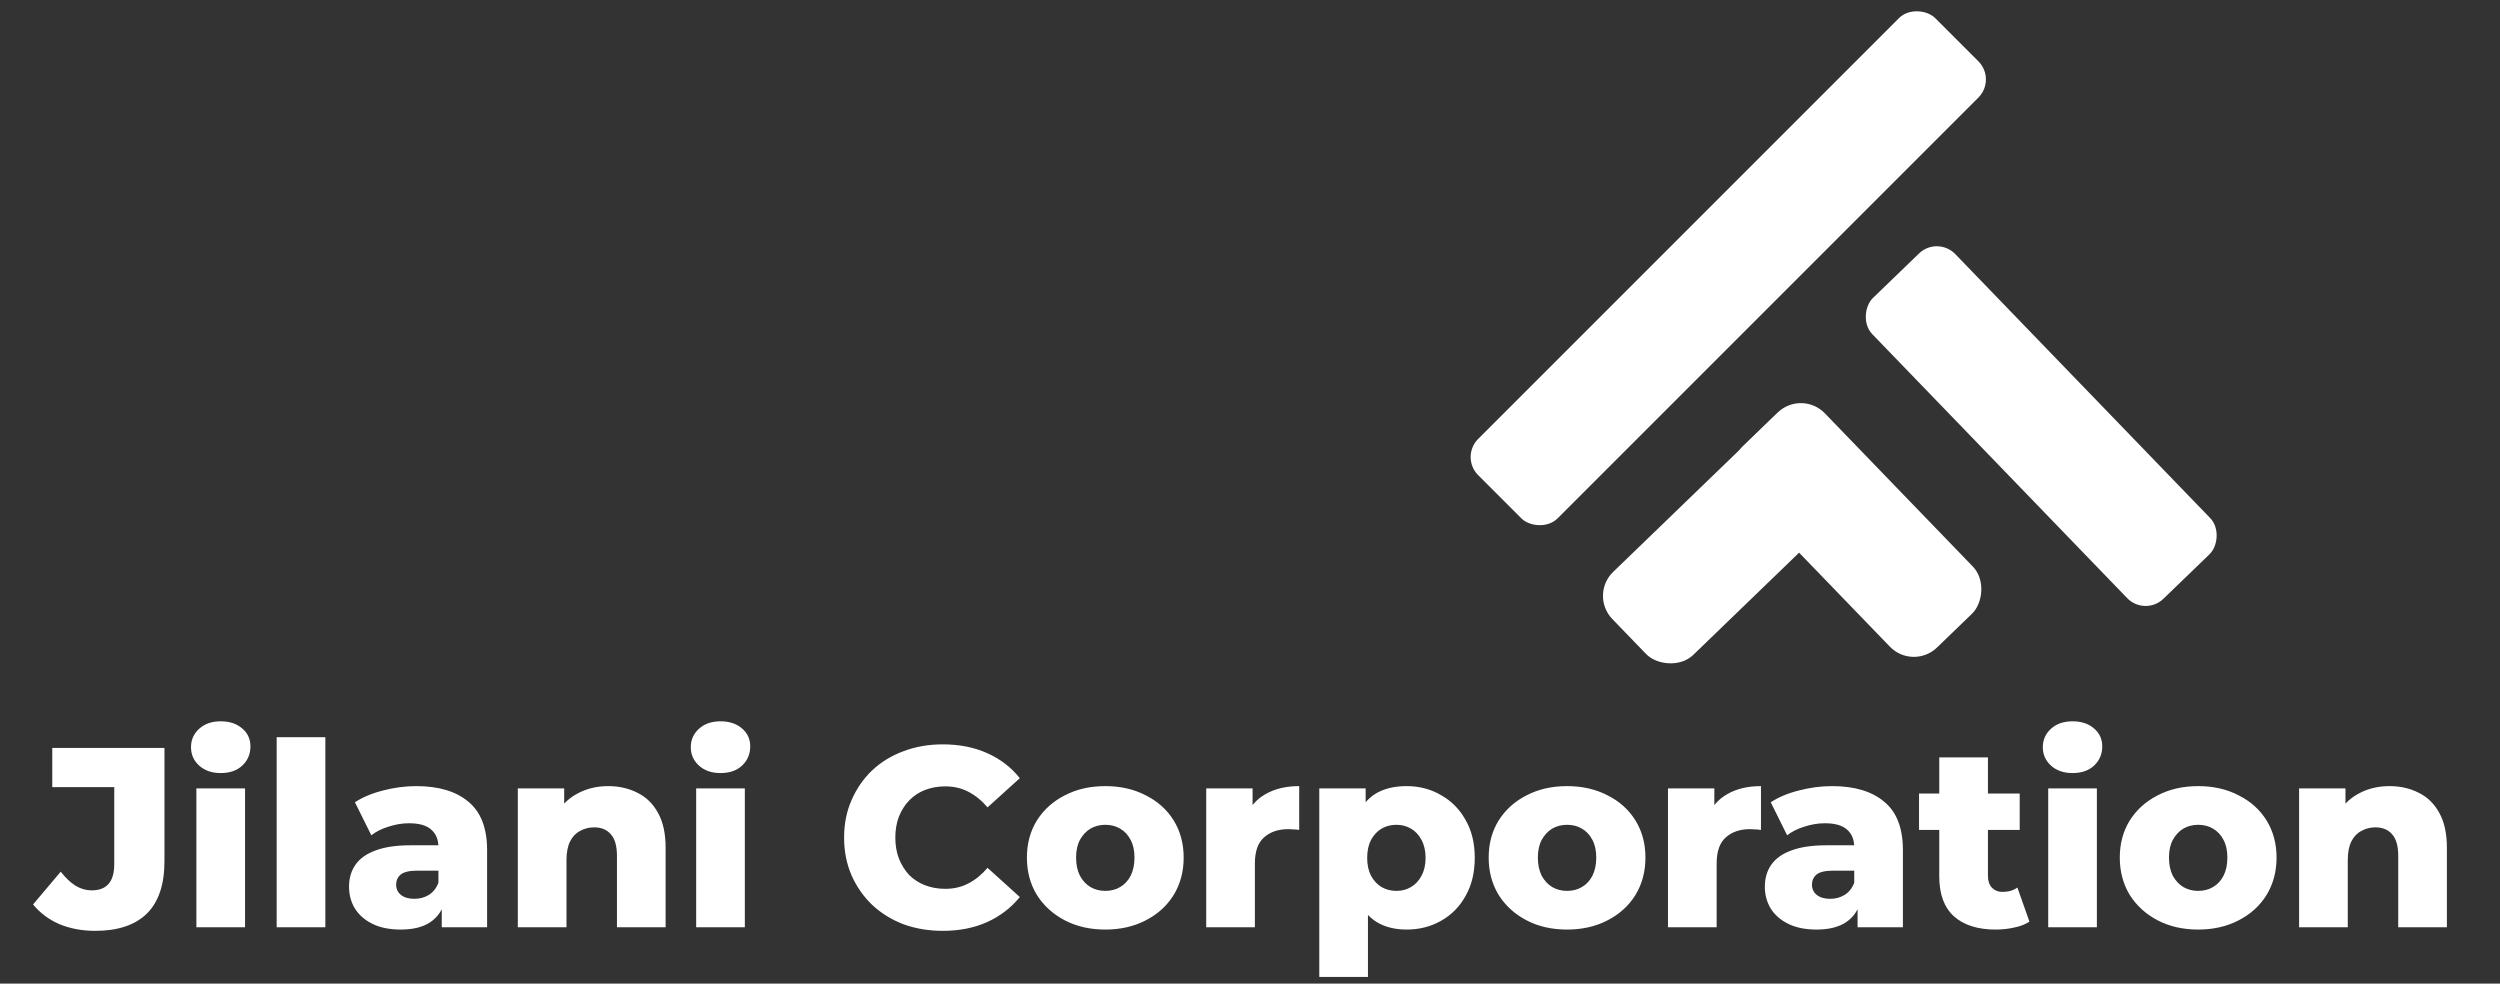
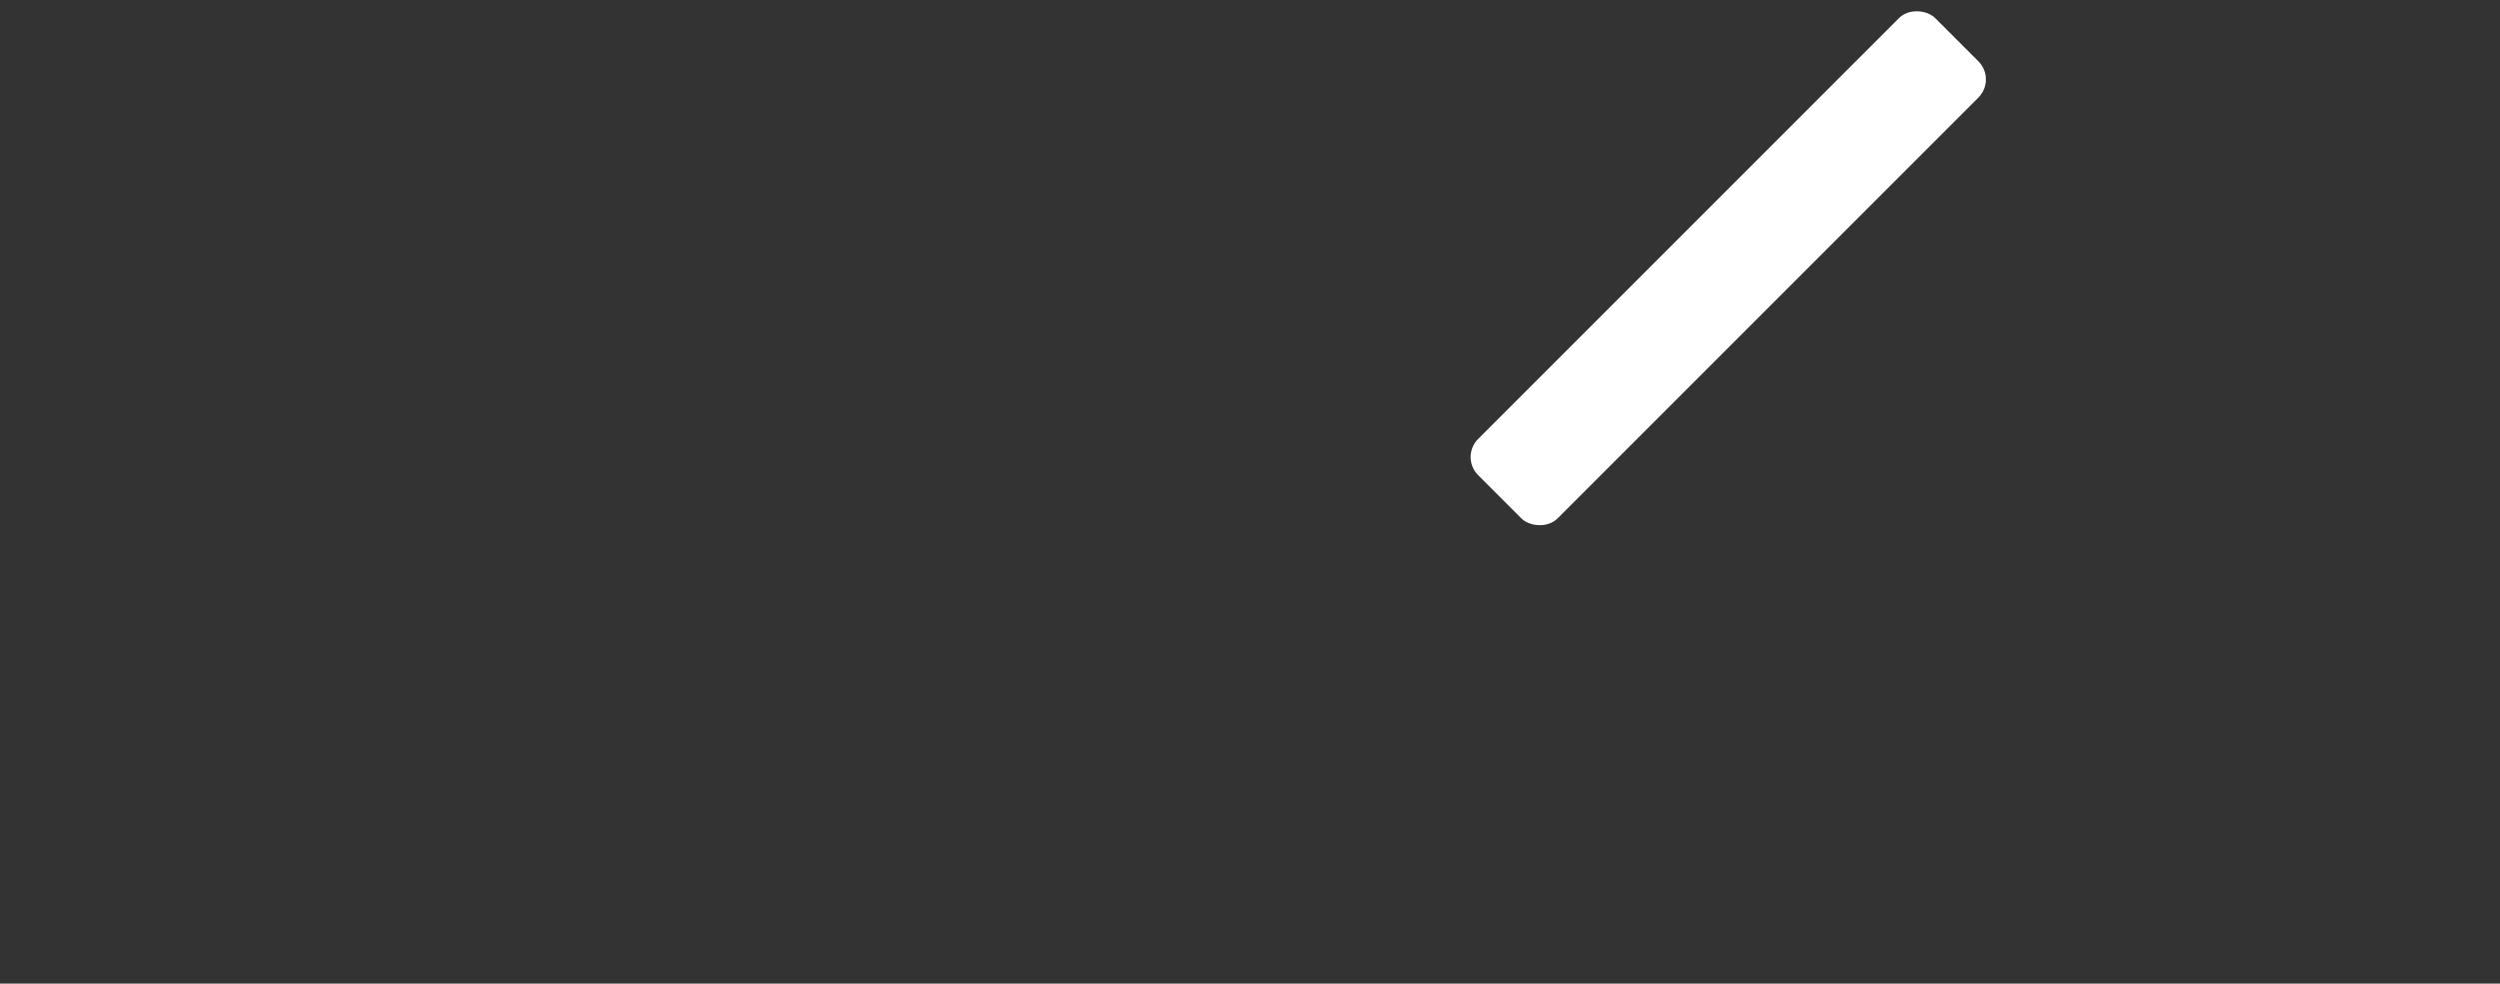
<svg xmlns="http://www.w3.org/2000/svg" width="976" height="384" viewBox="0 0 976 384" fill="none">
  <rect x="0" y="0" width="976" height="384" fill="#333333" stroke="none" />
-   <path d="M37.204 363.4C32.071 363.4 27.404 362.533 23.204 360.8C19.071 359 15.638 356.433 12.904 353.1L23.704 340.3C25.571 342.7 27.504 344.533 29.504 345.8C31.504 347 33.604 347.6 35.804 347.6C41.671 347.6 44.604 344.2 44.604 337.4V307.3H20.404V292H64.204V336.2C64.204 345.333 61.904 352.167 57.304 356.7C52.704 361.167 46.004 363.4 37.204 363.4ZM76.668 362V307.8H95.668V362H76.668ZM86.168 301.8C82.702 301.8 79.902 300.833 77.768 298.9C75.635 296.967 74.568 294.567 74.568 291.7C74.568 288.833 75.635 286.433 77.768 284.5C79.902 282.567 82.702 281.6 86.168 281.6C89.635 281.6 92.435 282.533 94.568 284.4C96.702 286.2 97.768 288.533 97.768 291.4C97.768 294.4 96.702 296.9 94.568 298.9C92.502 300.833 89.702 301.8 86.168 301.8ZM108.016 362V287.8H127.016V362H108.016ZM172.464 362V351.9L171.164 349.4V330.8C171.164 327.8 170.23 325.5 168.364 323.9C166.564 322.233 163.664 321.4 159.664 321.4C157.064 321.4 154.43 321.833 151.764 322.7C149.097 323.5 146.83 324.633 144.964 326.1L138.564 313.2C141.63 311.2 145.297 309.667 149.564 308.6C153.897 307.467 158.197 306.9 162.464 306.9C171.264 306.9 178.064 308.933 182.864 313C187.73 317 190.164 323.3 190.164 331.9V362H172.464ZM156.464 362.9C152.13 362.9 148.464 362.167 145.464 360.7C142.464 359.233 140.164 357.233 138.564 354.7C137.03 352.167 136.264 349.333 136.264 346.2C136.264 342.867 137.097 340 138.764 337.6C140.497 335.133 143.13 333.267 146.664 332C150.197 330.667 154.764 330 160.364 330H173.164V339.9H162.964C159.897 339.9 157.73 340.4 156.464 341.4C155.264 342.4 154.664 343.733 154.664 345.4C154.664 347.067 155.297 348.4 156.564 349.4C157.83 350.4 159.564 350.9 161.764 350.9C163.83 350.9 165.697 350.4 167.364 349.4C169.097 348.333 170.364 346.733 171.164 344.6L173.764 351.6C172.764 355.333 170.797 358.167 167.864 360.1C164.997 361.967 161.197 362.9 156.464 362.9ZM237.457 306.9C241.657 306.9 245.457 307.767 248.857 309.5C252.257 311.167 254.923 313.767 256.857 317.3C258.857 320.833 259.857 325.4 259.857 331V362H240.857V334.1C240.857 330.233 240.057 327.433 238.457 325.7C236.923 323.9 234.757 323 231.957 323C229.957 323 228.123 323.467 226.457 324.4C224.79 325.267 223.49 326.633 222.557 328.5C221.623 330.367 221.157 332.8 221.157 335.8V362H202.157V307.8H220.257V323.2L216.757 318.7C218.823 314.767 221.657 311.833 225.257 309.9C228.857 307.9 232.923 306.9 237.457 306.9ZM271.786 362V307.8H290.786V362H271.786ZM281.286 301.8C277.819 301.8 275.019 300.833 272.886 298.9C270.752 296.967 269.686 294.567 269.686 291.7C269.686 288.833 270.752 286.433 272.886 284.5C275.019 282.567 277.819 281.6 281.286 281.6C284.752 281.6 287.552 282.533 289.686 284.4C291.819 286.2 292.886 288.533 292.886 291.4C292.886 294.4 291.819 296.9 289.686 298.9C287.619 300.833 284.819 301.8 281.286 301.8ZM368.035 363.4C362.501 363.4 357.368 362.533 352.635 360.8C347.968 359 343.901 356.467 340.435 353.2C337.035 349.933 334.368 346.1 332.435 341.7C330.501 337.233 329.535 332.333 329.535 327C329.535 321.667 330.501 316.8 332.435 312.4C334.368 307.933 337.035 304.067 340.435 300.8C343.901 297.533 347.968 295.033 352.635 293.3C357.368 291.5 362.501 290.6 368.035 290.6C374.501 290.6 380.268 291.733 385.335 294C390.468 296.267 394.735 299.533 398.135 303.8L385.535 315.2C383.268 312.533 380.768 310.5 378.035 309.1C375.368 307.7 372.368 307 369.035 307C366.168 307 363.535 307.467 361.135 308.4C358.735 309.333 356.668 310.7 354.935 312.5C353.268 314.233 351.935 316.333 350.935 318.8C350.001 321.267 349.535 324 349.535 327C349.535 330 350.001 332.733 350.935 335.2C351.935 337.667 353.268 339.8 354.935 341.6C356.668 343.333 358.735 344.667 361.135 345.6C363.535 346.533 366.168 347 369.035 347C372.368 347 375.368 346.3 378.035 344.9C380.768 343.5 383.268 341.467 385.535 338.8L398.135 350.2C394.735 354.4 390.468 357.667 385.335 360C380.268 362.267 374.501 363.4 368.035 363.4ZM431.505 362.9C425.572 362.9 420.305 361.7 415.705 359.3C411.105 356.9 407.472 353.6 404.805 349.4C402.205 345.133 400.905 340.267 400.905 334.8C400.905 329.333 402.205 324.5 404.805 320.3C407.472 316.1 411.105 312.833 415.705 310.5C420.305 308.1 425.572 306.9 431.505 306.9C437.438 306.9 442.705 308.1 447.305 310.5C451.972 312.833 455.605 316.1 458.205 320.3C460.805 324.5 462.105 329.333 462.105 334.8C462.105 340.267 460.805 345.133 458.205 349.4C455.605 353.6 451.972 356.9 447.305 359.3C442.705 361.7 437.438 362.9 431.505 362.9ZM431.505 347.8C433.705 347.8 435.638 347.3 437.305 346.3C439.038 345.3 440.405 343.833 441.405 341.9C442.405 339.9 442.905 337.533 442.905 334.8C442.905 332.067 442.405 329.767 441.405 327.9C440.405 325.967 439.038 324.5 437.305 323.5C435.638 322.5 433.705 322 431.505 322C429.372 322 427.438 322.5 425.705 323.5C424.038 324.5 422.672 325.967 421.605 327.9C420.605 329.767 420.105 332.067 420.105 334.8C420.105 337.533 420.605 339.9 421.605 341.9C422.672 343.833 424.038 345.3 425.705 346.3C427.438 347.3 429.372 347.8 431.505 347.8ZM470.907 362V307.8H489.007V323.6L486.307 319.1C487.907 315.033 490.507 312 494.107 310C497.707 307.933 502.073 306.9 507.207 306.9V324C506.34 323.867 505.573 323.8 504.907 323.8C504.307 323.733 503.64 323.7 502.907 323.7C499.04 323.7 495.907 324.767 493.507 326.9C491.107 328.967 489.907 332.367 489.907 337.1V362H470.907ZM549.147 362.9C544.547 362.9 540.614 361.9 537.347 359.9C534.081 357.833 531.581 354.767 529.847 350.7C528.181 346.567 527.347 341.3 527.347 334.9C527.347 328.433 528.147 323.167 529.747 319.1C531.347 314.967 533.747 311.9 536.947 309.9C540.214 307.9 544.281 306.9 549.147 306.9C554.081 306.9 558.547 308.067 562.547 310.4C566.614 312.667 569.814 315.9 572.147 320.1C574.547 324.233 575.747 329.167 575.747 334.9C575.747 340.633 574.547 345.6 572.147 349.8C569.814 354 566.614 357.233 562.547 359.5C558.547 361.767 554.081 362.9 549.147 362.9ZM515.047 381.4V307.8H533.147V317L533.047 334.9L534.047 352.9V381.4H515.047ZM545.147 347.8C547.281 347.8 549.181 347.3 550.847 346.3C552.581 345.3 553.947 343.833 554.947 341.9C556.014 339.967 556.547 337.633 556.547 334.9C556.547 332.167 556.014 329.833 554.947 327.9C553.947 325.967 552.581 324.5 550.847 323.5C549.181 322.5 547.281 322 545.147 322C543.014 322 541.081 322.5 539.347 323.5C537.681 324.5 536.314 325.967 535.247 327.9C534.247 329.833 533.747 332.167 533.747 334.9C533.747 337.633 534.247 339.967 535.247 341.9C536.314 343.833 537.681 345.3 539.347 346.3C541.081 347.3 543.014 347.8 545.147 347.8ZM611.779 362.9C605.845 362.9 600.579 361.7 595.979 359.3C591.379 356.9 587.745 353.6 585.079 349.4C582.479 345.133 581.179 340.267 581.179 334.8C581.179 329.333 582.479 324.5 585.079 320.3C587.745 316.1 591.379 312.833 595.979 310.5C600.579 308.1 605.845 306.9 611.779 306.9C617.712 306.9 622.979 308.1 627.579 310.5C632.245 312.833 635.879 316.1 638.479 320.3C641.079 324.5 642.379 329.333 642.379 334.8C642.379 340.267 641.079 345.133 638.479 349.4C635.879 353.6 632.245 356.9 627.579 359.3C622.979 361.7 617.712 362.9 611.779 362.9ZM611.779 347.8C613.979 347.8 615.912 347.3 617.579 346.3C619.312 345.3 620.679 343.833 621.679 341.9C622.679 339.9 623.179 337.533 623.179 334.8C623.179 332.067 622.679 329.767 621.679 327.9C620.679 325.967 619.312 324.5 617.579 323.5C615.912 322.5 613.979 322 611.779 322C609.645 322 607.712 322.5 605.979 323.5C604.312 324.5 602.945 325.967 601.879 327.9C600.879 329.767 600.379 332.067 600.379 334.8C600.379 337.533 600.879 339.9 601.879 341.9C602.945 343.833 604.312 345.3 605.979 346.3C607.712 347.3 609.645 347.8 611.779 347.8ZM651.18 362V307.8H669.28V323.6L666.58 319.1C668.18 315.033 670.78 312 674.38 310C677.98 307.933 682.347 306.9 687.48 306.9V324C686.613 323.867 685.847 323.8 685.18 323.8C684.58 323.733 683.913 323.7 683.18 323.7C679.313 323.7 676.18 324.767 673.78 326.9C671.38 328.967 670.18 332.367 670.18 337.1V362H651.18ZM725.198 362V351.9L723.898 349.4V330.8C723.898 327.8 722.965 325.5 721.098 323.9C719.298 322.233 716.398 321.4 712.398 321.4C709.798 321.4 707.165 321.833 704.498 322.7C701.831 323.5 699.565 324.633 697.698 326.1L691.298 313.2C694.365 311.2 698.031 309.667 702.298 308.6C706.631 307.467 710.931 306.9 715.198 306.9C723.998 306.9 730.798 308.933 735.598 313C740.465 317 742.898 323.3 742.898 331.9V362H725.198ZM709.198 362.9C704.865 362.9 701.198 362.167 698.198 360.7C695.198 359.233 692.898 357.233 691.298 354.7C689.765 352.167 688.998 349.333 688.998 346.2C688.998 342.867 689.831 340 691.498 337.6C693.231 335.133 695.865 333.267 699.398 332C702.931 330.667 707.498 330 713.098 330H725.898V339.9H715.698C712.631 339.9 710.465 340.4 709.198 341.4C707.998 342.4 707.398 343.733 707.398 345.4C707.398 347.067 708.031 348.4 709.298 349.4C710.565 350.4 712.298 350.9 714.498 350.9C716.565 350.9 718.431 350.4 720.098 349.4C721.831 348.333 723.098 346.733 723.898 344.6L726.498 351.6C725.498 355.333 723.531 358.167 720.598 360.1C717.731 361.967 713.931 362.9 709.198 362.9ZM779.091 362.9C772.158 362.9 766.758 361.2 762.891 357.8C759.024 354.333 757.091 349.133 757.091 342.2V295.7H776.091V342C776.091 343.933 776.624 345.467 777.691 346.6C778.758 347.667 780.124 348.2 781.791 348.2C784.058 348.2 785.991 347.633 787.591 346.5L792.291 359.8C790.691 360.867 788.724 361.633 786.391 362.1C784.058 362.633 781.624 362.9 779.091 362.9ZM749.191 324V309.8H788.491V324H749.191ZM799.618 362V307.8H818.618V362H799.618ZM809.118 301.8C805.651 301.8 802.851 300.833 800.718 298.9C798.584 296.967 797.518 294.567 797.518 291.7C797.518 288.833 798.584 286.433 800.718 284.5C802.851 282.567 805.651 281.6 809.118 281.6C812.584 281.6 815.384 282.533 817.518 284.4C819.651 286.2 820.718 288.533 820.718 291.4C820.718 294.4 819.651 296.9 817.518 298.9C815.451 300.833 812.651 301.8 809.118 301.8ZM858.165 362.9C852.232 362.9 846.965 361.7 842.365 359.3C837.765 356.9 834.132 353.6 831.465 349.4C828.865 345.133 827.565 340.267 827.565 334.8C827.565 329.333 828.865 324.5 831.465 320.3C834.132 316.1 837.765 312.833 842.365 310.5C846.965 308.1 852.232 306.9 858.165 306.9C864.099 306.9 869.365 308.1 873.965 310.5C878.632 312.833 882.265 316.1 884.865 320.3C887.465 324.5 888.765 329.333 888.765 334.8C888.765 340.267 887.465 345.133 884.865 349.4C882.265 353.6 878.632 356.9 873.965 359.3C869.365 361.7 864.099 362.9 858.165 362.9ZM858.165 347.8C860.365 347.8 862.299 347.3 863.965 346.3C865.699 345.3 867.065 343.833 868.065 341.9C869.065 339.9 869.565 337.533 869.565 334.8C869.565 332.067 869.065 329.767 868.065 327.9C867.065 325.967 865.699 324.5 863.965 323.5C862.299 322.5 860.365 322 858.165 322C856.032 322 854.099 322.5 852.365 323.5C850.699 324.5 849.332 325.967 848.265 327.9C847.265 329.767 846.765 332.067 846.765 334.8C846.765 337.533 847.265 339.9 848.265 341.9C849.332 343.833 850.699 345.3 852.365 346.3C854.099 347.3 856.032 347.8 858.165 347.8ZM932.867 306.9C937.067 306.9 940.867 307.767 944.267 309.5C947.667 311.167 950.333 313.767 952.267 317.3C954.267 320.833 955.267 325.4 955.267 331V362H936.267V334.1C936.267 330.233 935.467 327.433 933.867 325.7C932.333 323.9 930.167 323 927.367 323C925.367 323 923.533 323.467 921.867 324.4C920.2 325.267 918.9 326.633 917.967 328.5C917.033 330.367 916.567 332.8 916.567 335.8V362H897.567V307.8H915.667V323.2L912.167 318.7C914.233 314.767 917.067 311.833 920.667 309.9C924.267 307.9 928.333 306.9 932.867 306.9Z" fill="white" />
  <rect x="570" y="178.427" width="252.334" height="43.858" rx="10" transform="rotate(-45 570 178.427)" fill="white" />
-   <rect x="756.387" y="92" width="163.25" height="45.023" rx="10" transform="rotate(46 756.387 92)" fill="white" />
-   <rect x="703.387" y="152" width="109.193" height="45.023" rx="13" transform="rotate(46 703.387 152)" fill="white" />
-   <rect x="733.823" y="185.387" width="114.172" height="45.023" rx="13" transform="rotate(136 733.823 185.387)" fill="white" />
</svg>